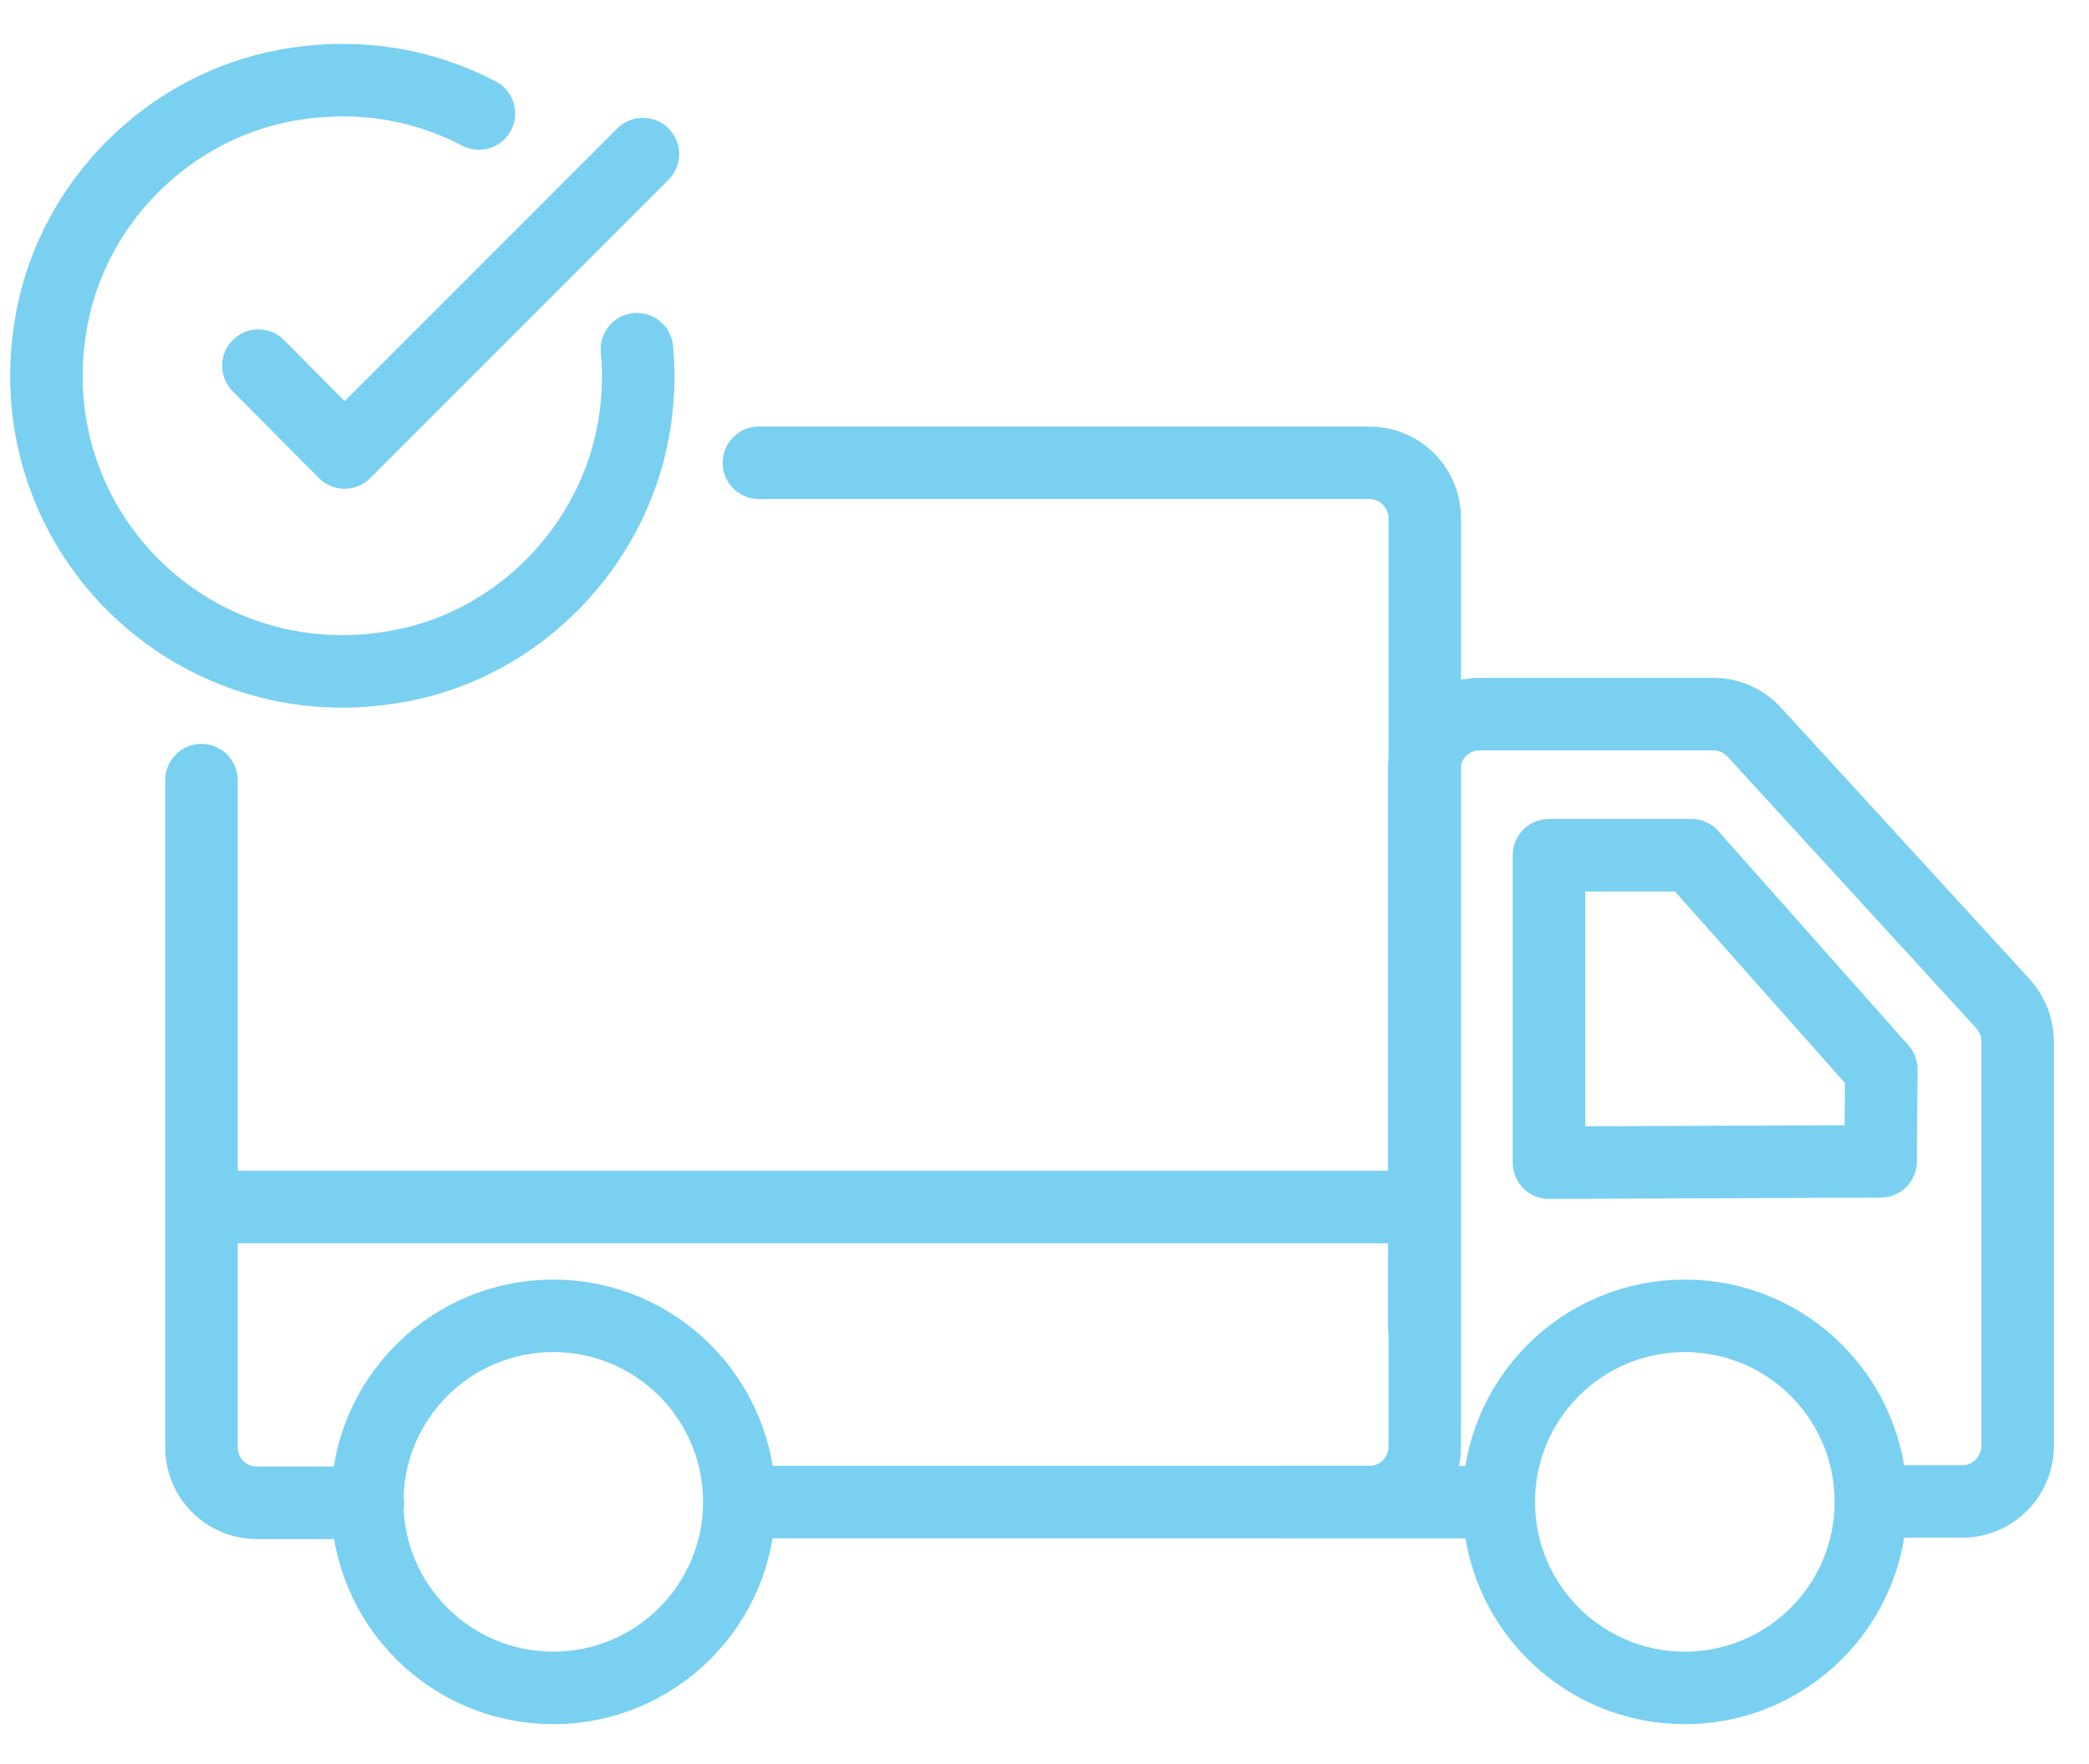
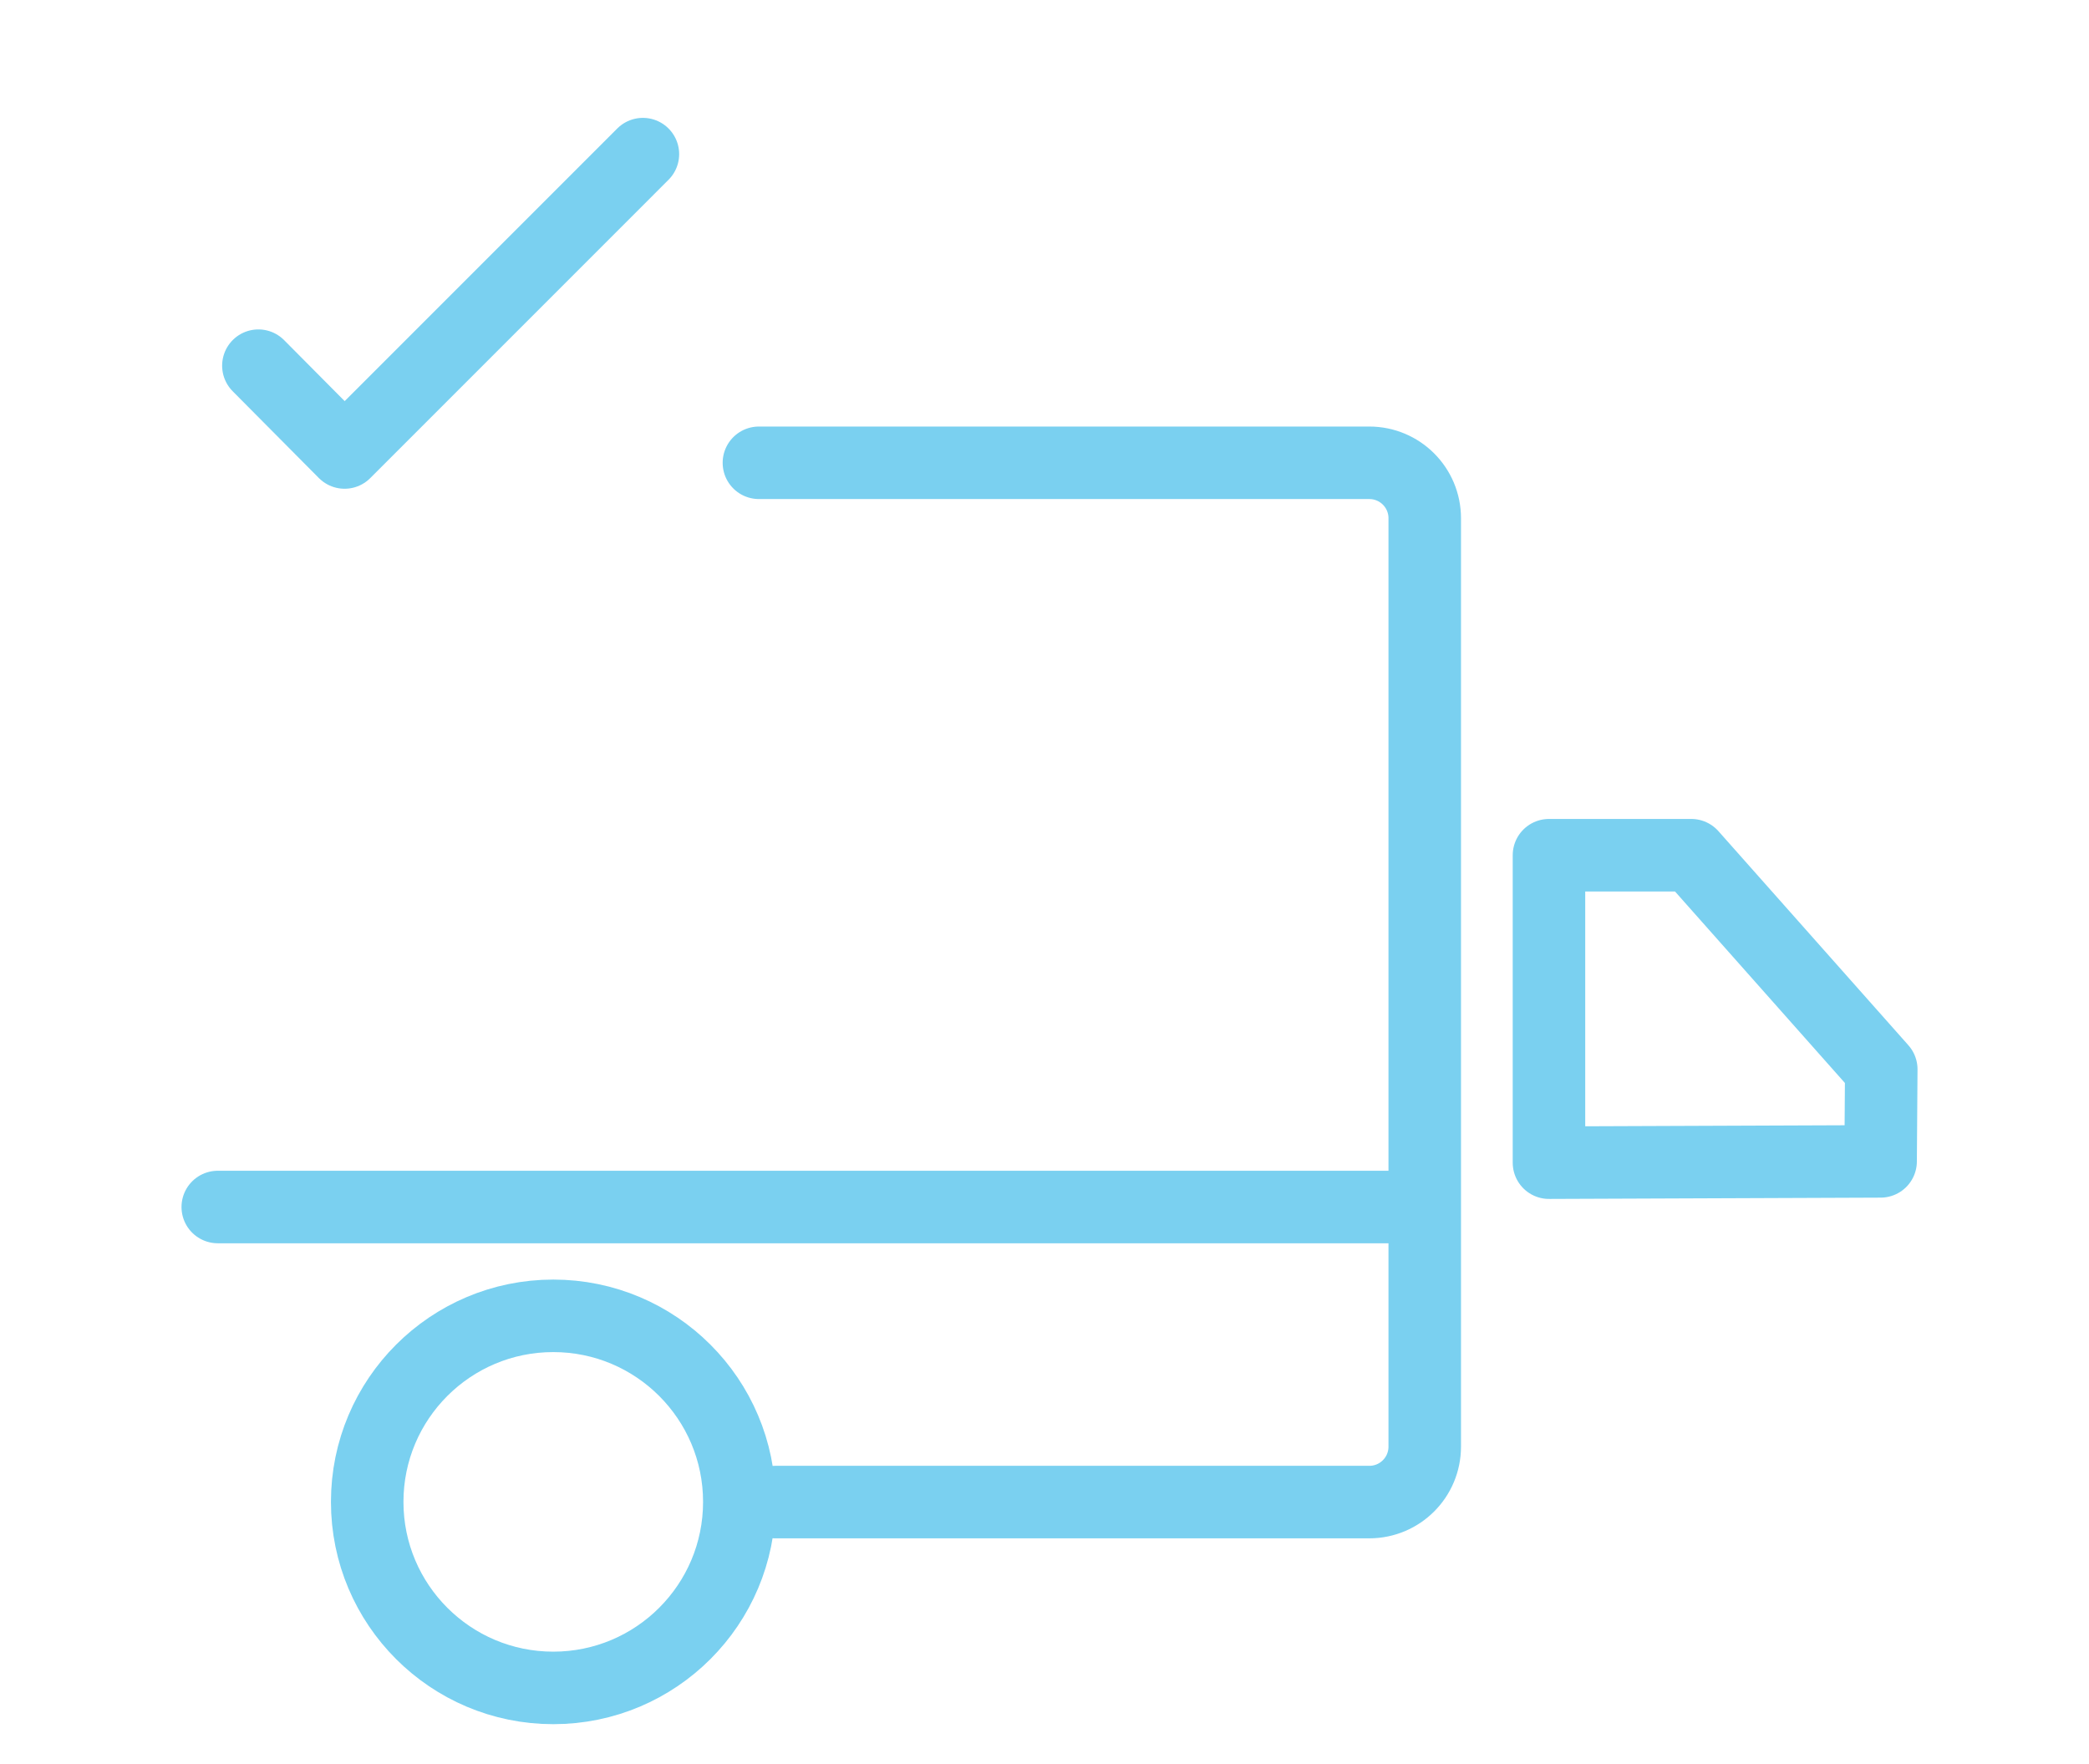
<svg xmlns="http://www.w3.org/2000/svg" width="45" height="38" viewBox="0 0 45 38" fill="none">
-   <path d="M13.72 7.522C13.776 8.084 13.748 8.661 13.65 9.237C13.2 11.783 11.175 13.864 8.629 14.342C4.129 15.2 0.262 11.333 1.12 6.847C1.598 4.33 3.637 2.305 6.154 1.841C7.673 1.559 9.108 1.812 10.317 2.445" stroke="#7AD0F0" stroke-width="1.562" stroke-linecap="round" stroke-linejoin="round" />
  <path d="M5.566 7.877L7.423 9.747L13.849 3.32" stroke="#7AD0F0" stroke-width="1.562" stroke-linecap="round" stroke-linejoin="round" />
  <path d="M11.918 36.359C14.131 36.359 15.926 34.565 15.926 32.352C15.926 30.138 14.131 28.344 11.918 28.344C9.705 28.344 7.91 30.138 7.91 32.352C7.91 34.565 9.705 36.359 11.918 36.359Z" stroke="#7AD0F0" stroke-width="1.562" stroke-linecap="round" stroke-linejoin="round" />
-   <path d="M36.293 36.359C38.506 36.359 40.301 34.565 40.301 32.352C40.301 30.138 38.506 28.344 36.293 28.344C34.08 28.344 32.285 30.138 32.285 32.352C32.285 34.565 34.08 36.359 36.293 36.359Z" stroke="#7AD0F0" stroke-width="1.562" stroke-linecap="round" stroke-linejoin="round" />
  <path d="M16.699 32.356H29.496C30.157 32.356 30.691 31.822 30.691 31.161V11.164C30.691 10.503 30.157 9.969 29.496 9.969H16.348" stroke="#7AD0F0" stroke-width="1.562" stroke-linecap="round" stroke-linejoin="round" />
-   <path d="M4.34 16.805V31.177C4.34 31.837 4.874 32.372 5.535 32.372H7.926" stroke="#7AD0F0" stroke-width="1.562" stroke-linecap="round" stroke-linejoin="round" />
-   <path d="M30.68 28.559V16.578C30.68 15.917 31.214 15.383 31.875 15.383H36.909C37.247 15.383 37.556 15.523 37.781 15.762L43.153 21.627C43.35 21.852 43.462 22.133 43.462 22.428V31.147C43.462 31.808 42.928 32.342 42.267 32.342H41.1" stroke="#7AD0F0" stroke-width="1.562" stroke-linecap="round" stroke-linejoin="round" />
  <path d="M40.511 25.017L40.525 23.034L36.433 18.422H33.367V25.045L40.511 25.017Z" stroke="#7AD0F0" stroke-width="1.562" stroke-linecap="round" stroke-linejoin="round" />
  <path d="M4.691 26H30.679" stroke="#7AD0F0" stroke-width="1.562" stroke-linecap="round" stroke-linejoin="round" />
-   <path d="M31.944 32.359H27.641" stroke="#7AD0F0" stroke-width="1.562" stroke-linecap="round" stroke-linejoin="round" />
</svg>